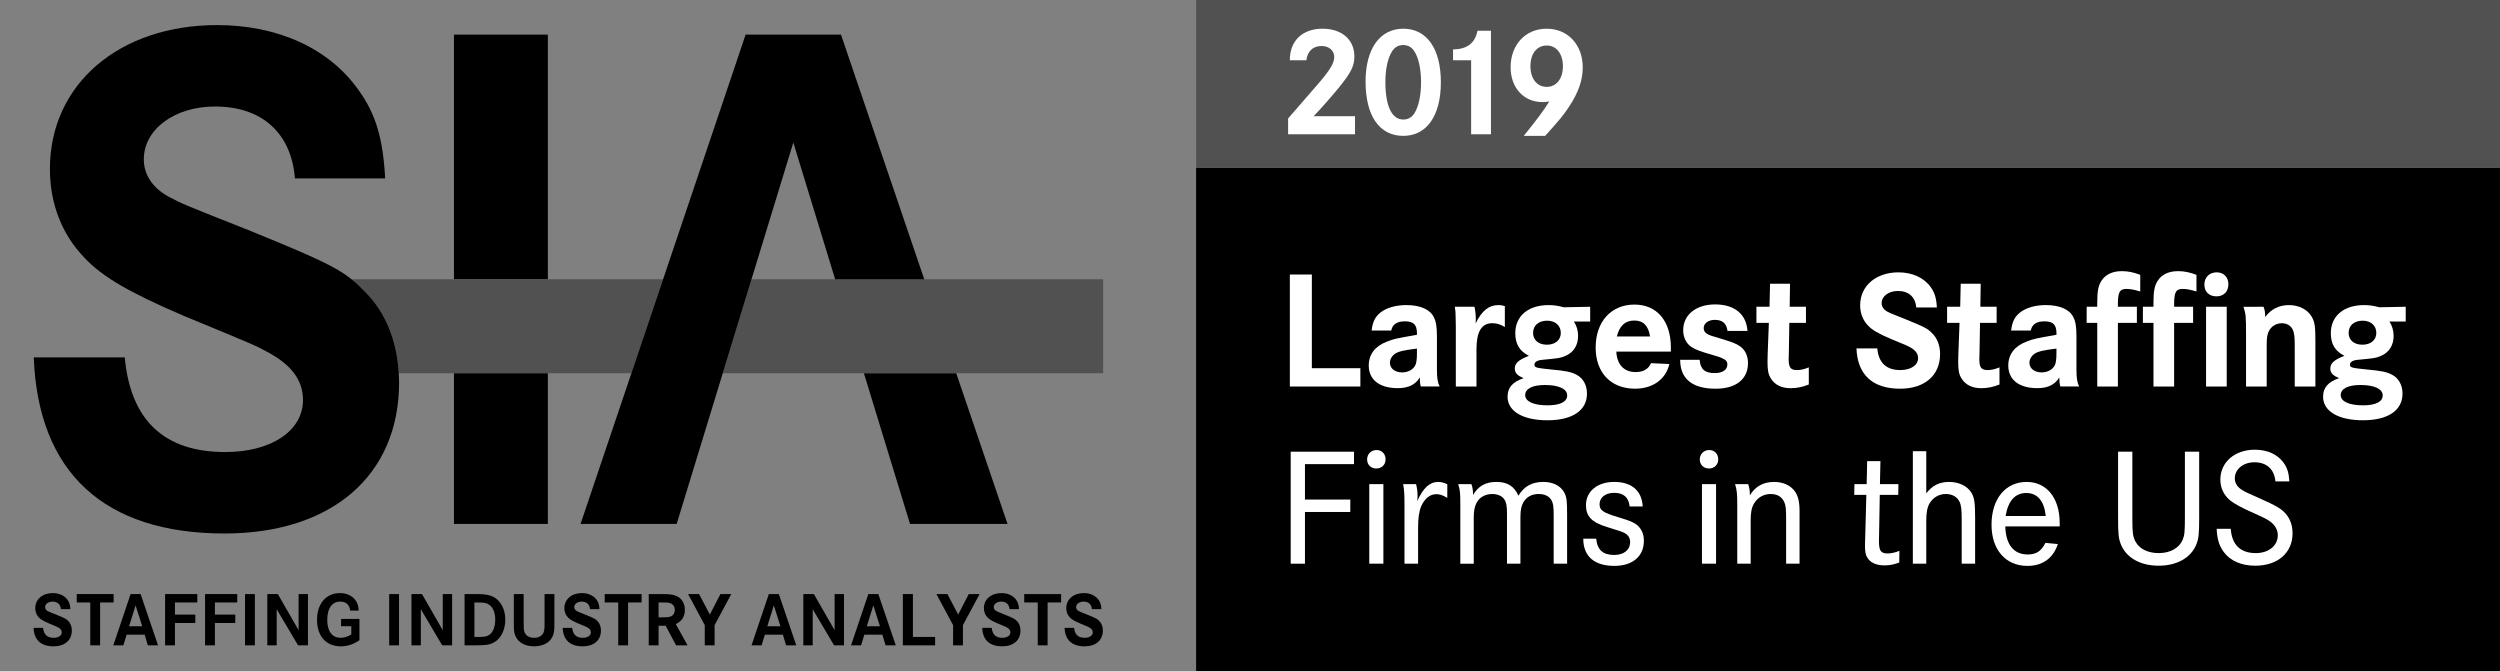
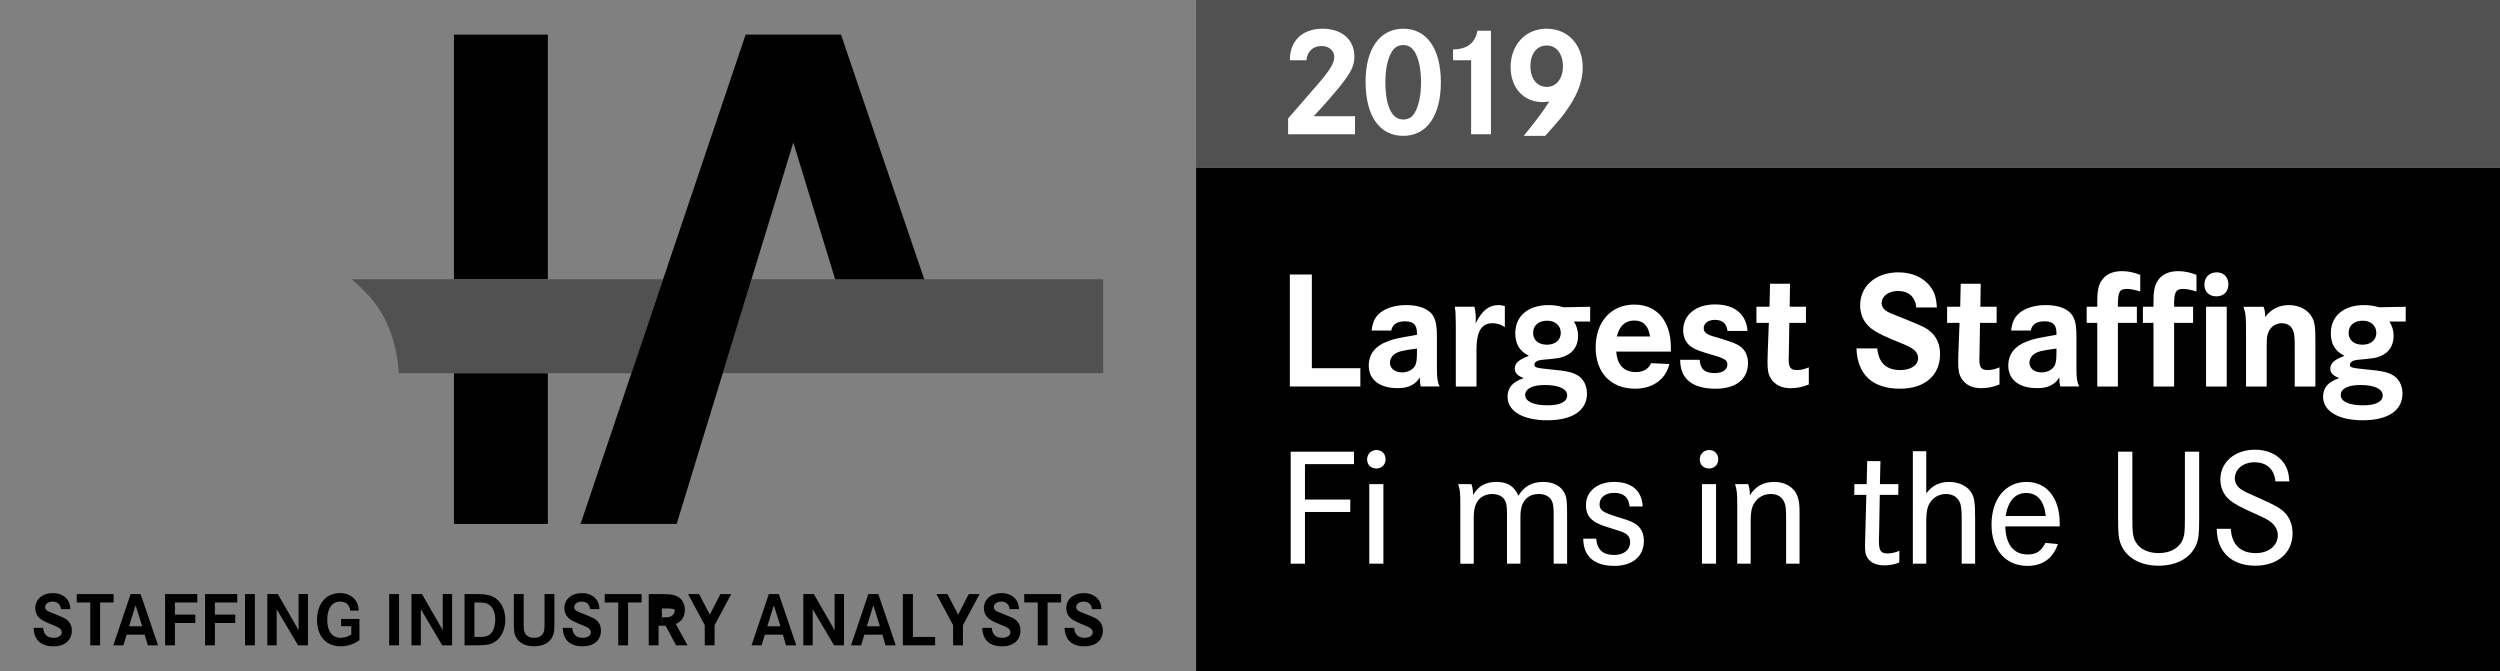
<svg xmlns="http://www.w3.org/2000/svg" version="1.1" x="0px" y="0px" width="268.089px" height="72px" viewBox="0 0 268.089 72" enable-background="new 0 0 268.089 72" xml:space="preserve">
  <rect x="0" y="0" width="268.089" height="72" fill="#808080" stroke="none" />
  <g id="Layer_1">
    <g>
      <g id="XMLID_279_">
        <g>
          <g>
            <g>
              <path d="M6.534,65.322c-0.041-0.511-0.371-0.808-0.898-0.808c-0.453,0-0.799,0.256-0.799,0.594        c0,0.173,0.099,0.321,0.279,0.42c0.157,0.082,0.157,0.082,0.907,0.379c0.947,0.388,1.071,0.453,1.302,0.692        c0.247,0.247,0.379,0.602,0.379,1.014c0,1.046-0.758,1.697-1.961,1.697c-1.352,0-2.093-0.685-2.143-1.978h1.021        c0.066,0.708,0.445,1.063,1.129,1.063c0.52,0,0.874-0.239,0.874-0.585c0-0.214-0.124-0.387-0.38-0.527        c-0.147-0.082-0.147-0.082-0.947-0.412c-0.618-0.264-0.931-0.444-1.129-0.659c-0.255-0.264-0.387-0.609-0.387-0.997        c0-0.947,0.774-1.615,1.878-1.615c0.685,0,1.261,0.264,1.591,0.733c0.189,0.264,0.271,0.536,0.297,0.989H6.534z" />
              <path d="M12.185,63.707v0.898h-1.45v4.598H9.68v-4.598H8.23v-0.898H12.185z" />
              <path d="M15.078,63.707l1.87,5.496h-1.096l-0.338-1.146h-1.937l-0.346,1.146h-1.08l1.854-5.496H15.078z M14.541,64.918        l-0.7,2.242h1.409L14.541,64.918z" />
              <path d="M20.944,65.907v0.898H18.76v2.397h-1.055v-5.496h3.452v0.898H18.76v1.302H20.944z" />
              <path d="M25.229,65.907v0.898h-2.184v2.397h-1.055v-5.496h3.452v0.898h-2.397v1.302H25.229z" />
              <path d="M26.276,69.203v-5.496h1.055v5.496H26.276z" />
              <path d="M29.794,63.707l2.225,3.873v-3.873h1.005v5.496h-1.062L29.67,65.33v3.873h-1.005v-5.496H29.794z" />
              <path d="M38.545,66.369v2.282c-0.634,0.444-1.285,0.659-2.01,0.659c-1.566,0-2.538-1.096-2.538-2.852        c0-1.722,0.972-2.859,2.455-2.859c0.676,0,1.269,0.256,1.623,0.709c0.256,0.313,0.363,0.643,0.388,1.17h-0.906        c-0.091-0.643-0.453-0.964-1.088-0.964c-0.865,0-1.376,0.726-1.376,1.953s0.519,1.928,1.434,1.928        c0.379,0,0.832-0.14,1.146-0.362v-0.882h-1.096v-0.782H38.545z" />
              <path d="M41.735,69.203v-5.496h1.055v5.496H41.735z" />
              <path d="M45.253,63.707l2.225,3.873v-3.873h1.005v5.496H47.42l-2.291-3.873v3.873h-1.005v-5.496H45.253z" />
              <path d="M51.161,63.707c0.816,0,1.318,0.083,1.714,0.28c0.816,0.412,1.311,1.343,1.311,2.464c0,1.071-0.453,2.002-1.179,2.414        c-0.478,0.271-0.856,0.338-2.01,0.338h-1.179v-5.496H51.161z M51.359,68.304c0.609,0,0.882-0.058,1.153-0.255        c0.371-0.272,0.594-0.882,0.594-1.607c0-0.725-0.223-1.285-0.627-1.573c-0.313-0.223-0.535-0.264-1.376-0.264h-0.23v3.699        H51.359z" />
              <path d="M56.155,63.707v3.156c0,0.527,0.017,0.708,0.091,0.914c0.14,0.396,0.511,0.618,1.029,0.618        c0.569,0,0.939-0.255,1.063-0.725c0.049-0.182,0.058-0.347,0.058-0.808v-3.156h1.055v3.173c0,0.791-0.041,1.063-0.214,1.408        c-0.313,0.651-1.039,1.022-1.962,1.022s-1.647-0.371-1.961-1.022c-0.173-0.346-0.214-0.617-0.214-1.408v-3.173H56.155z" />
              <path d="M63.274,65.322c-0.041-0.511-0.371-0.808-0.898-0.808c-0.453,0-0.799,0.256-0.799,0.594        c0,0.173,0.099,0.321,0.279,0.42c0.157,0.082,0.157,0.082,0.907,0.379c0.947,0.388,1.071,0.453,1.302,0.692        c0.247,0.247,0.379,0.602,0.379,1.014c0,1.046-0.758,1.697-1.961,1.697c-1.352,0-2.093-0.685-2.143-1.978h1.021        c0.066,0.708,0.445,1.063,1.129,1.063c0.52,0,0.874-0.239,0.874-0.585c0-0.214-0.124-0.387-0.38-0.527        c-0.147-0.082-0.147-0.082-0.947-0.412c-0.618-0.264-0.931-0.444-1.129-0.659c-0.255-0.264-0.387-0.609-0.387-0.997        c0-0.947,0.774-1.615,1.878-1.615c0.685,0,1.261,0.264,1.591,0.733c0.189,0.264,0.271,0.536,0.297,0.989H63.274z" />
              <path d="M68.802,63.707v0.898h-1.45v4.598h-1.055v-4.598h-1.45v-0.898H68.802z" />
-               <path d="M70.937,63.707c0.972,0,1.343,0.058,1.722,0.264c0.494,0.264,0.783,0.791,0.783,1.426c0,0.717-0.33,1.236-0.973,1.524        l1.261,2.282h-1.228l-1.121-2.102h-0.758v2.102h-1.055v-5.496H70.937z M71.002,66.204c0.52,0,0.692-0.017,0.898-0.091        c0.288-0.107,0.461-0.379,0.461-0.726c0-0.279-0.123-0.511-0.354-0.643c-0.215-0.123-0.363-0.14-1.08-0.14h-0.305v1.599        H71.002z" />
+               <path d="M70.937,63.707c0.972,0,1.343,0.058,1.722,0.264c0.494,0.264,0.783,0.791,0.783,1.426c0,0.717-0.33,1.236-0.973,1.524        l1.261,2.282h-1.228l-1.121-2.102h-0.758v2.102h-1.055v-5.496H70.937z M71.002,66.204c0.52,0,0.692-0.017,0.898-0.091        c0.288-0.107,0.461-0.379,0.461-0.726c-0.215-0.123-0.363-0.14-1.08-0.14h-0.305v1.599        H71.002z" />
              <path d="M74.966,63.707l1.153,2.192l1.137-2.192h1.162l-1.788,3.329v2.167h-1.055v-2.167l-1.788-3.329H74.966z" />
              <path d="M83.519,63.707l1.87,5.496h-1.096l-0.338-1.146h-1.937l-0.346,1.146h-1.08l1.854-5.496H83.519z M82.983,64.918        l-0.7,2.242h1.409L82.983,64.918z" />
              <path d="M87.275,63.707l2.225,3.873v-3.873h1.005v5.496h-1.063l-2.291-3.873v3.873h-1.005v-5.496H87.275z" />
              <path d="M94.189,63.707l1.87,5.496h-1.096l-0.338-1.146h-1.937l-0.346,1.146h-1.08l1.854-5.496H94.189z M93.653,64.918        l-0.7,2.242h1.409L93.653,64.918z" />
              <path d="M97.896,63.707v4.598h2.382v0.898h-3.461v-5.496H97.896z" />
              <path d="M101.596,63.707l1.153,2.192l1.137-2.192h1.162l-1.788,3.329v2.167h-1.055v-2.167l-1.788-3.329H101.596z" />
              <path d="M108.262,65.322c-0.041-0.511-0.371-0.808-0.898-0.808c-0.453,0-0.799,0.256-0.799,0.594        c0,0.173,0.099,0.321,0.279,0.42c0.157,0.082,0.157,0.082,0.907,0.379c0.947,0.388,1.071,0.453,1.302,0.692        c0.247,0.247,0.379,0.602,0.379,1.014c0,1.046-0.758,1.697-1.961,1.697c-1.352,0-2.093-0.685-2.143-1.978h1.021        c0.066,0.708,0.445,1.063,1.129,1.063c0.52,0,0.874-0.239,0.874-0.585c0-0.214-0.124-0.387-0.38-0.527        c-0.147-0.082-0.147-0.082-0.947-0.412c-0.618-0.264-0.931-0.444-1.129-0.659c-0.255-0.264-0.387-0.609-0.387-0.997        c0-0.947,0.774-1.615,1.878-1.615c0.685,0,1.261,0.264,1.591,0.733c0.189,0.264,0.271,0.536,0.297,0.989H108.262z" />
              <path d="M113.79,63.707v0.898h-1.45v4.598h-1.055v-4.598h-1.45v-0.898H113.79z" />
              <path d="M117.095,65.322c-0.041-0.511-0.371-0.808-0.898-0.808c-0.453,0-0.799,0.256-0.799,0.594        c0,0.173,0.099,0.321,0.28,0.42c0.156,0.082,0.156,0.082,0.906,0.379c0.947,0.388,1.07,0.453,1.302,0.692        c0.247,0.247,0.379,0.602,0.379,1.014c0,1.046-0.758,1.697-1.961,1.697c-1.352,0-2.093-0.685-2.143-1.978h1.021        c0.066,0.708,0.445,1.063,1.129,1.063c0.52,0,0.874-0.239,0.874-0.585c0-0.214-0.124-0.387-0.38-0.527        c-0.147-0.082-0.147-0.082-0.947-0.412c-0.618-0.264-0.931-0.444-1.129-0.659c-0.255-0.264-0.387-0.609-0.387-0.997        c0-0.947,0.774-1.615,1.878-1.615c0.685,0,1.261,0.264,1.591,0.733c0.189,0.264,0.271,0.536,0.297,0.989H117.095z" />
            </g>
          </g>
          <rect id="XMLID_290_" x="48.68" y="3.713" width="10.069" height="26.236" />
          <rect id="XMLID_289_" x="48.68" y="40.018" width="10.069" height="16.166" />
-           <polygon id="XMLID_288_" points="97.587,56.184 108.042,56.184 102.54,40.018 92.64,40.018     " />
          <path id="XMLID_287_" fill="#505150" d="M58.749,29.948H48.68H37.702c0.51,0.41,0.966,0.849,1.476,1.377      c2.16,2.16,3.384,5.182,3.579,8.693h5.922h10.069h8.961l3.397-10.069H58.749z" />
          <polygon id="XMLID_286_" fill="#505150" points="80.587,29.948 77.507,40.018 118.298,40.018 118.298,29.948     " />
          <polygon id="XMLID_285_" points="90.184,3.713 79.957,3.713 62.257,56.184 72.563,56.184 85.072,15.285 89.559,29.948       99.113,29.948     " />
-           <path id="XMLID_284_" d="M42.758,40.018c-0.195-3.511-1.419-6.533-3.579-8.693c-0.51-0.528-0.966-0.967-1.476-1.377      c-1.695-1.36-4.001-2.39-10.953-5.231c-7.159-2.832-7.159-2.832-8.653-3.619c-1.731-0.944-2.675-2.36-2.675-4.012      c0-3.225,3.304-5.664,7.631-5.664c5.035,0,8.181,2.832,8.575,7.709h9.676c-0.236-4.327-1.022-6.923-2.832-9.44      C35.324,5.207,29.817,2.69,23.288,2.69c-10.541,0-17.936,6.372-17.936,15.419c0,3.698,1.259,7.002,3.697,9.519      c1.888,2.045,4.877,3.776,10.777,6.294c7.631,3.146,7.631,3.146,9.047,3.933c2.439,1.338,3.619,2.989,3.619,5.035      c0,3.304-3.383,5.586-8.339,5.586c-6.529,0-10.148-3.382-10.778-10.148H3.621c0.472,12.35,7.552,18.88,20.454,18.88      c11.486,0,18.723-6.215,18.723-16.205C42.797,40.668,42.776,40.344,42.758,40.018z" />
        </g>
        <g id="XMLID_282_">
          <rect id="XMLID_283_" x="128.268" y="17.999" width="139.822" height="54" />
        </g>
        <g id="XMLID_280_">
          <rect id="XMLID_281_" x="128.268" y="-0.001" fill="#505150" width="139.822" height="18" />
        </g>
      </g>
      <g>
        <path fill="#FFFFFF" d="M140.676,29.438v10.047h5.204v1.963h-7.563v-12.01H140.676z" />
        <path fill="#FFFFFF" d="M147.085,35.452c0.108-0.936,0.378-1.477,0.937-1.926c0.647-0.522,1.656-0.811,2.79-0.811     c1.477,0,2.539,0.468,2.936,1.278c0.252,0.504,0.342,1.026,0.342,2.106v3.439c0,1.026,0.072,1.458,0.288,1.908h-2.017     c-0.09-0.342-0.107-0.54-0.107-0.973c-0.469,0.774-1.225,1.152-2.359,1.152c-1.963,0-3.115-0.9-3.115-2.431     c0-1.188,0.685-2.088,1.945-2.557c0.774-0.306,0.9-0.324,3.223-0.738v-0.144c0-0.937-0.36-1.297-1.296-1.297     c-0.847,0-1.333,0.324-1.459,0.99H147.085z M151.947,37.379c-1.44,0.181-1.998,0.307-2.377,0.576     c-0.324,0.234-0.521,0.595-0.521,0.954c0,0.595,0.54,1.026,1.296,1.026c0.666,0,1.206-0.306,1.44-0.792     c0.108-0.271,0.162-0.612,0.162-1.278V37.379z" />
        <path fill="#FFFFFF" d="M158.114,32.895c0.091,0.378,0.145,0.847,0.145,1.333c0,0.09,0,0.252-0.019,0.45     c0.685-1.387,1.423-1.963,2.467-1.963c0.234,0,0.307,0.018,0.666,0.107v2.251c-0.414-0.27-0.863-0.414-1.332-0.414     c-1.17,0-1.71,0.9-1.71,2.809v3.979h-2.215v-5.924c0-0.378,0-0.882-0.019-1.513c0-0.468-0.018-0.647-0.09-1.116H158.114z" />
        <path fill="#FFFFFF" d="M170.524,34.48h-1.746c0.288,0.432,0.45,0.972,0.45,1.53c0,1.008-0.469,1.765-1.333,2.143     c-0.594,0.252-0.648,0.252-2.503,0.432c-0.504,0.036-0.846,0.234-0.846,0.505c0,0.324,0.107,0.359,1.872,0.54     c1.459,0.126,2.125,0.27,2.647,0.558c0.702,0.36,1.116,1.116,1.116,2.017c0,1.819-1.566,2.863-4.25,2.863     c-2.628,0-4.267-0.973-4.267-2.521c0-0.973,0.521-1.585,1.729-1.999c-0.685-0.27-0.954-0.558-0.954-1.026     c0-0.576,0.414-0.937,1.512-1.368c-1.008-0.504-1.458-1.261-1.458-2.431c0-1.837,1.387-3.007,3.564-3.007     c0.541,0,0.937,0.054,1.639,0.234l2.827-0.055V34.48z M163.556,42.366c0,0.685,0.882,1.099,2.395,1.099     c1.351,0,2.106-0.378,2.106-1.063c0-0.702-0.9-1.116-2.395-1.116C164.33,41.286,163.556,41.683,163.556,42.366z M164.402,35.704     c0,0.757,0.576,1.261,1.477,1.261s1.494-0.504,1.494-1.261c0-0.792-0.594-1.314-1.458-1.314     C164.997,34.39,164.402,34.894,164.402,35.704z" />
        <path fill="#FFFFFF" d="M173.326,37.703c0.072,1.404,0.828,2.196,2.071,2.196c0.81,0,1.368-0.306,1.656-0.954l1.962,0.09     c-0.378,1.639-1.782,2.647-3.673,2.647c-2.593,0-4.231-1.711-4.231-4.412c0-2.772,1.657-4.609,4.16-4.609     c2.412,0,3.906,1.765,3.906,4.609v0.433H173.326z M176.945,36.083c-0.18-1.152-0.72-1.711-1.692-1.711s-1.584,0.559-1.872,1.711     H176.945z" />
        <path fill="#FFFFFF" d="M185.251,35.488c-0.108-0.81-0.54-1.188-1.368-1.188c-0.685,0-1.188,0.379-1.188,0.883     c0,0.252,0.126,0.486,0.36,0.612c0.252,0.162,0.432,0.216,1.729,0.594c1.26,0.378,1.8,0.648,2.16,1.063     c0.324,0.378,0.504,0.9,0.504,1.477c0,1.729-1.278,2.755-3.475,2.755c-2.503,0-3.799-1.063-3.799-3.098h2.088     c0.072,1.009,0.559,1.423,1.621,1.423c0.846,0,1.351-0.36,1.351-0.918c0-0.324-0.145-0.505-0.576-0.685     c-0.271-0.126-0.271-0.126-1.801-0.576c-0.937-0.288-1.423-0.522-1.765-0.864c-0.378-0.378-0.595-0.937-0.595-1.549     c0-1.656,1.369-2.772,3.422-2.772c2.088,0,3.349,1.044,3.475,2.845H185.251z" />
        <path fill="#FFFFFF" d="M193.663,32.895v1.729h-1.782l-0.055,3.295c-0.018,0.433-0.018,0.433-0.018,0.595     c0,0.9,0.216,1.17,0.883,1.17c0.414,0,0.792-0.09,1.278-0.288v1.837c-0.685,0.27-1.278,0.396-1.963,0.396     c-0.954,0-1.692-0.359-2.106-1.044c-0.271-0.433-0.36-0.847-0.36-1.782l0.018-0.847l0.126-3.331h-1.332v-1.729h1.404l0.055-2.467     h2.143l-0.036,2.467H193.663z" />
        <path fill="#FFFFFF" d="M205.489,32.968c-0.09-1.116-0.811-1.765-1.963-1.765c-0.99,0-1.746,0.559-1.746,1.297     c0,0.378,0.216,0.702,0.612,0.918c0.342,0.18,0.342,0.18,1.98,0.828c2.07,0.847,2.34,0.99,2.845,1.513     c0.54,0.54,0.828,1.314,0.828,2.215c0,2.286-1.656,3.709-4.285,3.709c-2.953,0-4.573-1.495-4.682-4.321h2.232     c0.145,1.548,0.973,2.322,2.467,2.322c1.135,0,1.909-0.522,1.909-1.278c0-0.468-0.271-0.846-0.829-1.152     c-0.323-0.18-0.323-0.18-2.07-0.9c-1.351-0.576-2.034-0.972-2.467-1.44c-0.558-0.576-0.846-1.332-0.846-2.179     c0-2.07,1.692-3.529,4.104-3.529c1.495,0,2.755,0.576,3.476,1.603c0.414,0.576,0.594,1.171,0.648,2.161H205.489z" />
        <path fill="#FFFFFF" d="M214.11,32.895v1.729h-1.782l-0.055,3.295c-0.018,0.433-0.018,0.433-0.018,0.595     c0,0.9,0.216,1.17,0.883,1.17c0.414,0,0.792-0.09,1.278-0.288v1.837c-0.685,0.27-1.278,0.396-1.963,0.396     c-0.954,0-1.692-0.359-2.106-1.044c-0.271-0.433-0.36-0.847-0.36-1.782l0.018-0.847l0.126-3.331h-1.332v-1.729h1.404l0.055-2.467     h2.143l-0.036,2.467H214.11z" />
        <path fill="#FFFFFF" d="M215.664,35.452c0.108-0.936,0.378-1.477,0.937-1.926c0.647-0.522,1.656-0.811,2.79-0.811     c1.477,0,2.539,0.468,2.936,1.278c0.252,0.504,0.342,1.026,0.342,2.106v3.439c0,1.026,0.072,1.458,0.288,1.908h-2.017     c-0.09-0.342-0.107-0.54-0.107-0.973c-0.469,0.774-1.225,1.152-2.359,1.152c-1.963,0-3.115-0.9-3.115-2.431     c0-1.188,0.685-2.088,1.945-2.557c0.774-0.306,0.9-0.324,3.223-0.738v-0.144c0-0.937-0.36-1.297-1.296-1.297     c-0.847,0-1.333,0.324-1.459,0.99H215.664z M220.525,37.379c-1.44,0.181-1.998,0.307-2.377,0.576     c-0.324,0.234-0.521,0.595-0.521,0.954c0,0.595,0.54,1.026,1.296,1.026c0.666,0,1.206-0.306,1.44-0.792     c0.108-0.271,0.162-0.612,0.162-1.278V37.379z" />
        <path fill="#FFFFFF" d="M229.149,32.895v1.729h-2.035v6.824H224.9v-6.824h-1.135v-1.729h1.135v-0.54     c0-1.152,0.126-1.765,0.468-2.269c0.432-0.666,1.188-1.009,2.179-1.009c0.648,0,1.26,0.126,1.963,0.396v1.782     c-0.685-0.197-1.063-0.27-1.459-0.27c-0.756,0-0.937,0.342-0.937,1.692v0.216H229.149z" />
        <path fill="#FFFFFF" d="M235.178,32.895v1.729h-2.035v6.824h-2.214v-6.824h-1.135v-1.729h1.135v-0.54     c0-1.152,0.126-1.765,0.468-2.269c0.432-0.666,1.188-1.009,2.179-1.009c0.648,0,1.26,0.126,1.963,0.396v1.782     c-0.685-0.197-1.063-0.27-1.459-0.27c-0.756,0-0.937,0.342-0.937,1.692v0.216H235.178z" />
        <path fill="#FFFFFF" d="M238.963,30.483c0,0.792-0.504,1.296-1.278,1.296c-0.792,0-1.296-0.486-1.296-1.261     c0-0.792,0.54-1.314,1.332-1.314C238.459,29.204,238.963,29.726,238.963,30.483z M238.784,32.895v8.553h-2.215v-8.553H238.784z" />
        <path fill="#FFFFFF" d="M242.729,32.895c0.126,0.271,0.18,0.631,0.18,1.099c0.63-0.847,1.494-1.278,2.539-1.278     c1.063,0,1.998,0.468,2.448,1.242c0.324,0.576,0.396,1.008,0.396,2.557v4.934h-2.215v-4.447c0-0.864-0.054-1.297-0.198-1.62     c-0.216-0.469-0.63-0.721-1.188-0.721c-0.611,0-1.152,0.342-1.404,0.882c-0.162,0.343-0.216,0.685-0.216,1.531v4.375h-2.215     v-5.491c0-2.071-0.018-2.233-0.27-3.062H242.729z" />
        <path fill="#FFFFFF" d="M257.977,34.48h-1.746c0.288,0.432,0.45,0.972,0.45,1.53c0,1.008-0.469,1.765-1.333,2.143     c-0.594,0.252-0.648,0.252-2.503,0.432C252.341,38.621,252,38.819,252,39.09c0,0.324,0.107,0.359,1.872,0.54     c1.459,0.126,2.125,0.27,2.647,0.558c0.702,0.36,1.116,1.116,1.116,2.017c0,1.819-1.566,2.863-4.25,2.863     c-2.628,0-4.267-0.973-4.267-2.521c0-0.973,0.521-1.585,1.729-1.999c-0.685-0.27-0.954-0.558-0.954-1.026     c0-0.576,0.414-0.937,1.512-1.368c-1.008-0.504-1.458-1.261-1.458-2.431c0-1.837,1.387-3.007,3.564-3.007     c0.541,0,0.937,0.054,1.639,0.234l2.827-0.055V34.48z M251.009,42.366c0,0.685,0.882,1.099,2.395,1.099     c1.351,0,2.106-0.378,2.106-1.063c0-0.702-0.9-1.116-2.395-1.116C251.783,41.286,251.009,41.683,251.009,42.366z M251.855,35.704     c0,0.757,0.576,1.261,1.477,1.261s1.494-0.504,1.494-1.261c0-0.792-0.594-1.314-1.458-1.314     C252.45,34.39,251.855,34.894,251.855,35.704z" />
        <path fill="#FFFFFF" d="M144.8,53.57v1.332h-4.862v5.546h-1.53v-12.01h6.788v1.333h-5.258v3.799H144.8z" />
        <path fill="#FFFFFF" d="M148.583,49.267c0,0.559-0.414,0.973-0.99,0.973s-0.99-0.396-0.99-0.973s0.432-1.008,1.008-1.008     S148.583,48.673,148.583,49.267z M148.348,51.914v8.534h-1.513v-8.534H148.348z" />
-         <path fill="#FFFFFF" d="M151.853,51.914c0.107,0.396,0.162,0.882,0.162,1.314c0,0.107-0.019,0.288-0.036,0.504     c0.63-1.404,1.332-2.053,2.25-2.053c0.307,0,0.595,0.072,0.973,0.252v1.458c-0.522-0.306-0.811-0.396-1.188-0.396     c-0.666,0-1.242,0.468-1.603,1.278c-0.234,0.559-0.342,1.261-0.342,2.322v3.854h-1.459v-6.229c0-1.207-0.018-1.603-0.144-2.305     H151.853z" />
        <path fill="#FFFFFF" d="M157.785,51.914c0.126,0.323,0.181,0.702,0.181,1.17c0.558-0.973,1.35-1.404,2.502-1.404     c1.171,0,1.909,0.45,2.359,1.477c0.612-1.009,1.458-1.477,2.665-1.477c1.062,0,1.854,0.414,2.25,1.134     c0.271,0.522,0.307,0.847,0.307,2.467v5.168h-1.44V55.28c0-0.99-0.055-1.314-0.234-1.638c-0.252-0.433-0.721-0.667-1.368-0.667     c-0.721,0-1.278,0.288-1.621,0.847c-0.233,0.378-0.342,0.847-0.342,1.62v5.006h-1.44v-5.275c0-0.973-0.072-1.333-0.324-1.675     c-0.234-0.324-0.72-0.522-1.261-0.522c-0.737,0-1.368,0.343-1.674,0.937c-0.216,0.396-0.307,0.883-0.307,1.603v4.934h-1.44V54.02     c0-1.171-0.036-1.549-0.233-2.106H157.785z" />
        <path fill="#FFFFFF" d="M174.754,54.309c-0.108-0.99-0.648-1.459-1.675-1.459c-0.918,0-1.549,0.505-1.549,1.207     c0,0.666,0.343,0.9,1.999,1.404c1.351,0.396,1.891,0.648,2.232,1.044c0.342,0.378,0.522,0.883,0.522,1.494     c0,1.657-1.207,2.684-3.169,2.684c-2.143,0-3.331-1.026-3.331-2.917h1.387c0.107,1.188,0.72,1.746,1.926,1.746     c1.045,0,1.711-0.54,1.711-1.386c0-0.414-0.162-0.703-0.54-0.937c-0.288-0.162-0.414-0.198-1.909-0.666     c-1.674-0.505-2.286-1.152-2.286-2.359c0-1.477,1.225-2.484,3.024-2.484c1.873,0,2.971,0.937,3.062,2.629H174.754z" />
        <path fill="#FFFFFF" d="M184.257,49.267c0,0.559-0.414,0.973-0.99,0.973s-0.99-0.396-0.99-0.973s0.432-1.008,1.008-1.008     S184.257,48.673,184.257,49.267z M184.023,51.914v8.534h-1.512v-8.534H184.023z" />
        <path fill="#FFFFFF" d="M187.466,51.914c0.126,0.359,0.181,0.63,0.181,1.206c0.576-0.954,1.44-1.44,2.593-1.44     c0.972,0,1.765,0.36,2.232,1.008c0.342,0.469,0.504,1.135,0.504,2.071v5.689h-1.44v-4.735c0-1.206-0.036-1.53-0.216-1.908     c-0.271-0.559-0.756-0.829-1.44-0.829c-0.738,0-1.387,0.36-1.765,0.99c-0.27,0.415-0.378,0.973-0.378,1.801v4.682h-1.44v-6.266     c0-1.261-0.036-1.603-0.234-2.269H187.466z" />
        <path fill="#FFFFFF" d="M203.577,51.914l-0.018,1.152h-1.98l-0.072,4.123c-0.018,0.666-0.018,0.666-0.018,0.81     c0,1.063,0.198,1.351,0.936,1.351c0.396,0,0.847-0.107,1.261-0.288l-0.018,1.261c-0.576,0.216-1.026,0.306-1.585,0.306     c-0.864,0-1.513-0.288-1.837-0.828c-0.197-0.306-0.252-0.648-0.252-1.368c0-0.216,0-0.271,0.036-1.261l0.108-4.104h-1.297     l0.019-1.152h1.314l0.054-2.467h1.423l-0.055,2.467H203.577z" />
        <path fill="#FFFFFF" d="M206.564,48.385v4.52c0.648-0.847,1.405-1.225,2.449-1.225c1.026,0,1.927,0.414,2.377,1.134     c0.324,0.505,0.414,1.063,0.414,2.737v4.897h-1.44v-4.735c0-1.08-0.054-1.549-0.234-1.908c-0.252-0.522-0.774-0.829-1.458-0.829     c-0.738,0-1.369,0.36-1.747,0.99c-0.252,0.433-0.36,1.009-0.36,1.855v4.627h-1.439V48.385H206.564z" />
        <path fill="#FFFFFF" d="M215.039,56.451c0.054,1.944,0.9,3.007,2.395,3.007c0.918,0,1.458-0.342,1.908-1.242l1.333,0.126     c-0.505,1.53-1.639,2.341-3.26,2.341c-2.34,0-3.853-1.729-3.853-4.412c0-2.772,1.494-4.591,3.763-4.591     c2.161,0,3.547,1.729,3.547,4.411v0.36H215.039z M219.377,55.335c-0.162-1.603-0.882-2.467-2.089-2.467     c-1.188,0-1.944,0.828-2.214,2.467H219.377z" />
        <path fill="#FFFFFF" d="M228.664,48.438v7.04c0,1.657,0.055,2.089,0.343,2.611c0.414,0.774,1.332,1.224,2.484,1.224     c1.242,0,2.196-0.54,2.575-1.44c0.197-0.485,0.233-0.918,0.233-2.395v-7.04h1.531v7.059c0,1.836-0.055,2.269-0.324,2.935     c-0.595,1.404-2.089,2.232-4.016,2.232c-1.944,0-3.438-0.828-4.033-2.232c-0.27-0.666-0.324-1.099-0.324-2.935v-7.059H228.664z" />
        <path fill="#FFFFFF" d="M244.008,51.626c-0.126-1.314-0.937-2.053-2.251-2.053c-1.206,0-2.106,0.738-2.106,1.729     c0,0.468,0.252,0.9,0.702,1.188c0.378,0.252,0.468,0.288,2.089,1.008c1.62,0.721,2.232,1.08,2.664,1.585     c0.486,0.558,0.738,1.278,0.738,2.106c0,2.089-1.584,3.475-3.997,3.475c-1.494,0-2.683-0.521-3.385-1.477     c-0.486-0.666-0.702-1.35-0.756-2.484h1.512c0.108,1.711,1.045,2.61,2.684,2.61c1.368,0,2.358-0.792,2.358-1.908     c0-0.559-0.252-1.026-0.738-1.422c-0.378-0.289-0.702-0.45-1.909-0.991c-1.26-0.558-2.016-0.972-2.466-1.332     c-0.685-0.576-1.045-1.332-1.045-2.232c0-1.873,1.549-3.205,3.709-3.205c1.333,0,2.431,0.504,3.079,1.404     c0.396,0.559,0.559,1.099,0.612,1.999H244.008z" />
      </g>
    </g>
    <g>
      <path fill="#FFFFFF" d="M138.318,6.461c-0.018-2.073,1.343-3.383,3.501-3.383c2.074,0,3.417,1.173,3.417,2.976    c0,1.02-0.34,1.699-1.666,3.349c-0.782,0.951-1.87,2.192-2.703,3.06h4.438v1.938h-7.174v-1.7l3.365-3.875    c1.19-1.411,1.581-2.091,1.581-2.72c0-0.681-0.561-1.173-1.359-1.173c-0.918,0-1.513,0.561-1.632,1.529H138.318z" />
      <path fill="#FFFFFF" d="M154.512,8.824c0,3.586-1.513,5.745-4.028,5.745c-2.566,0-4.046-2.142-4.046-5.83    c0-3.502,1.53-5.661,4.046-5.661S154.512,5.22,154.512,8.824z M149.276,5.51c-0.459,0.714-0.714,1.903-0.714,3.264    c0,2.583,0.681,4.045,1.921,4.045c0.51,0,0.918-0.237,1.19-0.663c0.459-0.747,0.714-1.921,0.714-3.331    c0-1.411-0.255-2.618-0.714-3.314c-0.272-0.442-0.697-0.681-1.19-0.681C149.957,4.829,149.549,5.067,149.276,5.51z" />
      <path fill="#FFFFFF" d="M155.821,5.305c1.513-0.034,2.346-0.663,2.618-2.006h1.444v11.1h-2.125V6.461h-1.938V5.305z" />
      <path fill="#FFFFFF" d="M163.402,14.569c1.496-1.853,2.142-2.736,2.737-3.688c-0.289,0.051-0.493,0.068-0.731,0.068    c-2.006,0-3.416-1.53-3.416-3.74c0-2.414,1.598-4.131,3.858-4.131c2.277,0,3.875,1.717,3.875,4.148    c0,1.359-0.459,2.686-1.444,4.182c-0.646,0.969-0.918,1.309-2.584,3.161H163.402z M164.116,7.107c0,1.325,0.697,2.21,1.751,2.21    c1.037,0,1.734-0.885,1.734-2.21c0-1.326-0.697-2.227-1.717-2.227C164.797,4.881,164.116,5.747,164.116,7.107z" />
    </g>
  </g>
  <g id="Layer_2">
</g>
  <g id="Layer_3">
</g>
</svg>